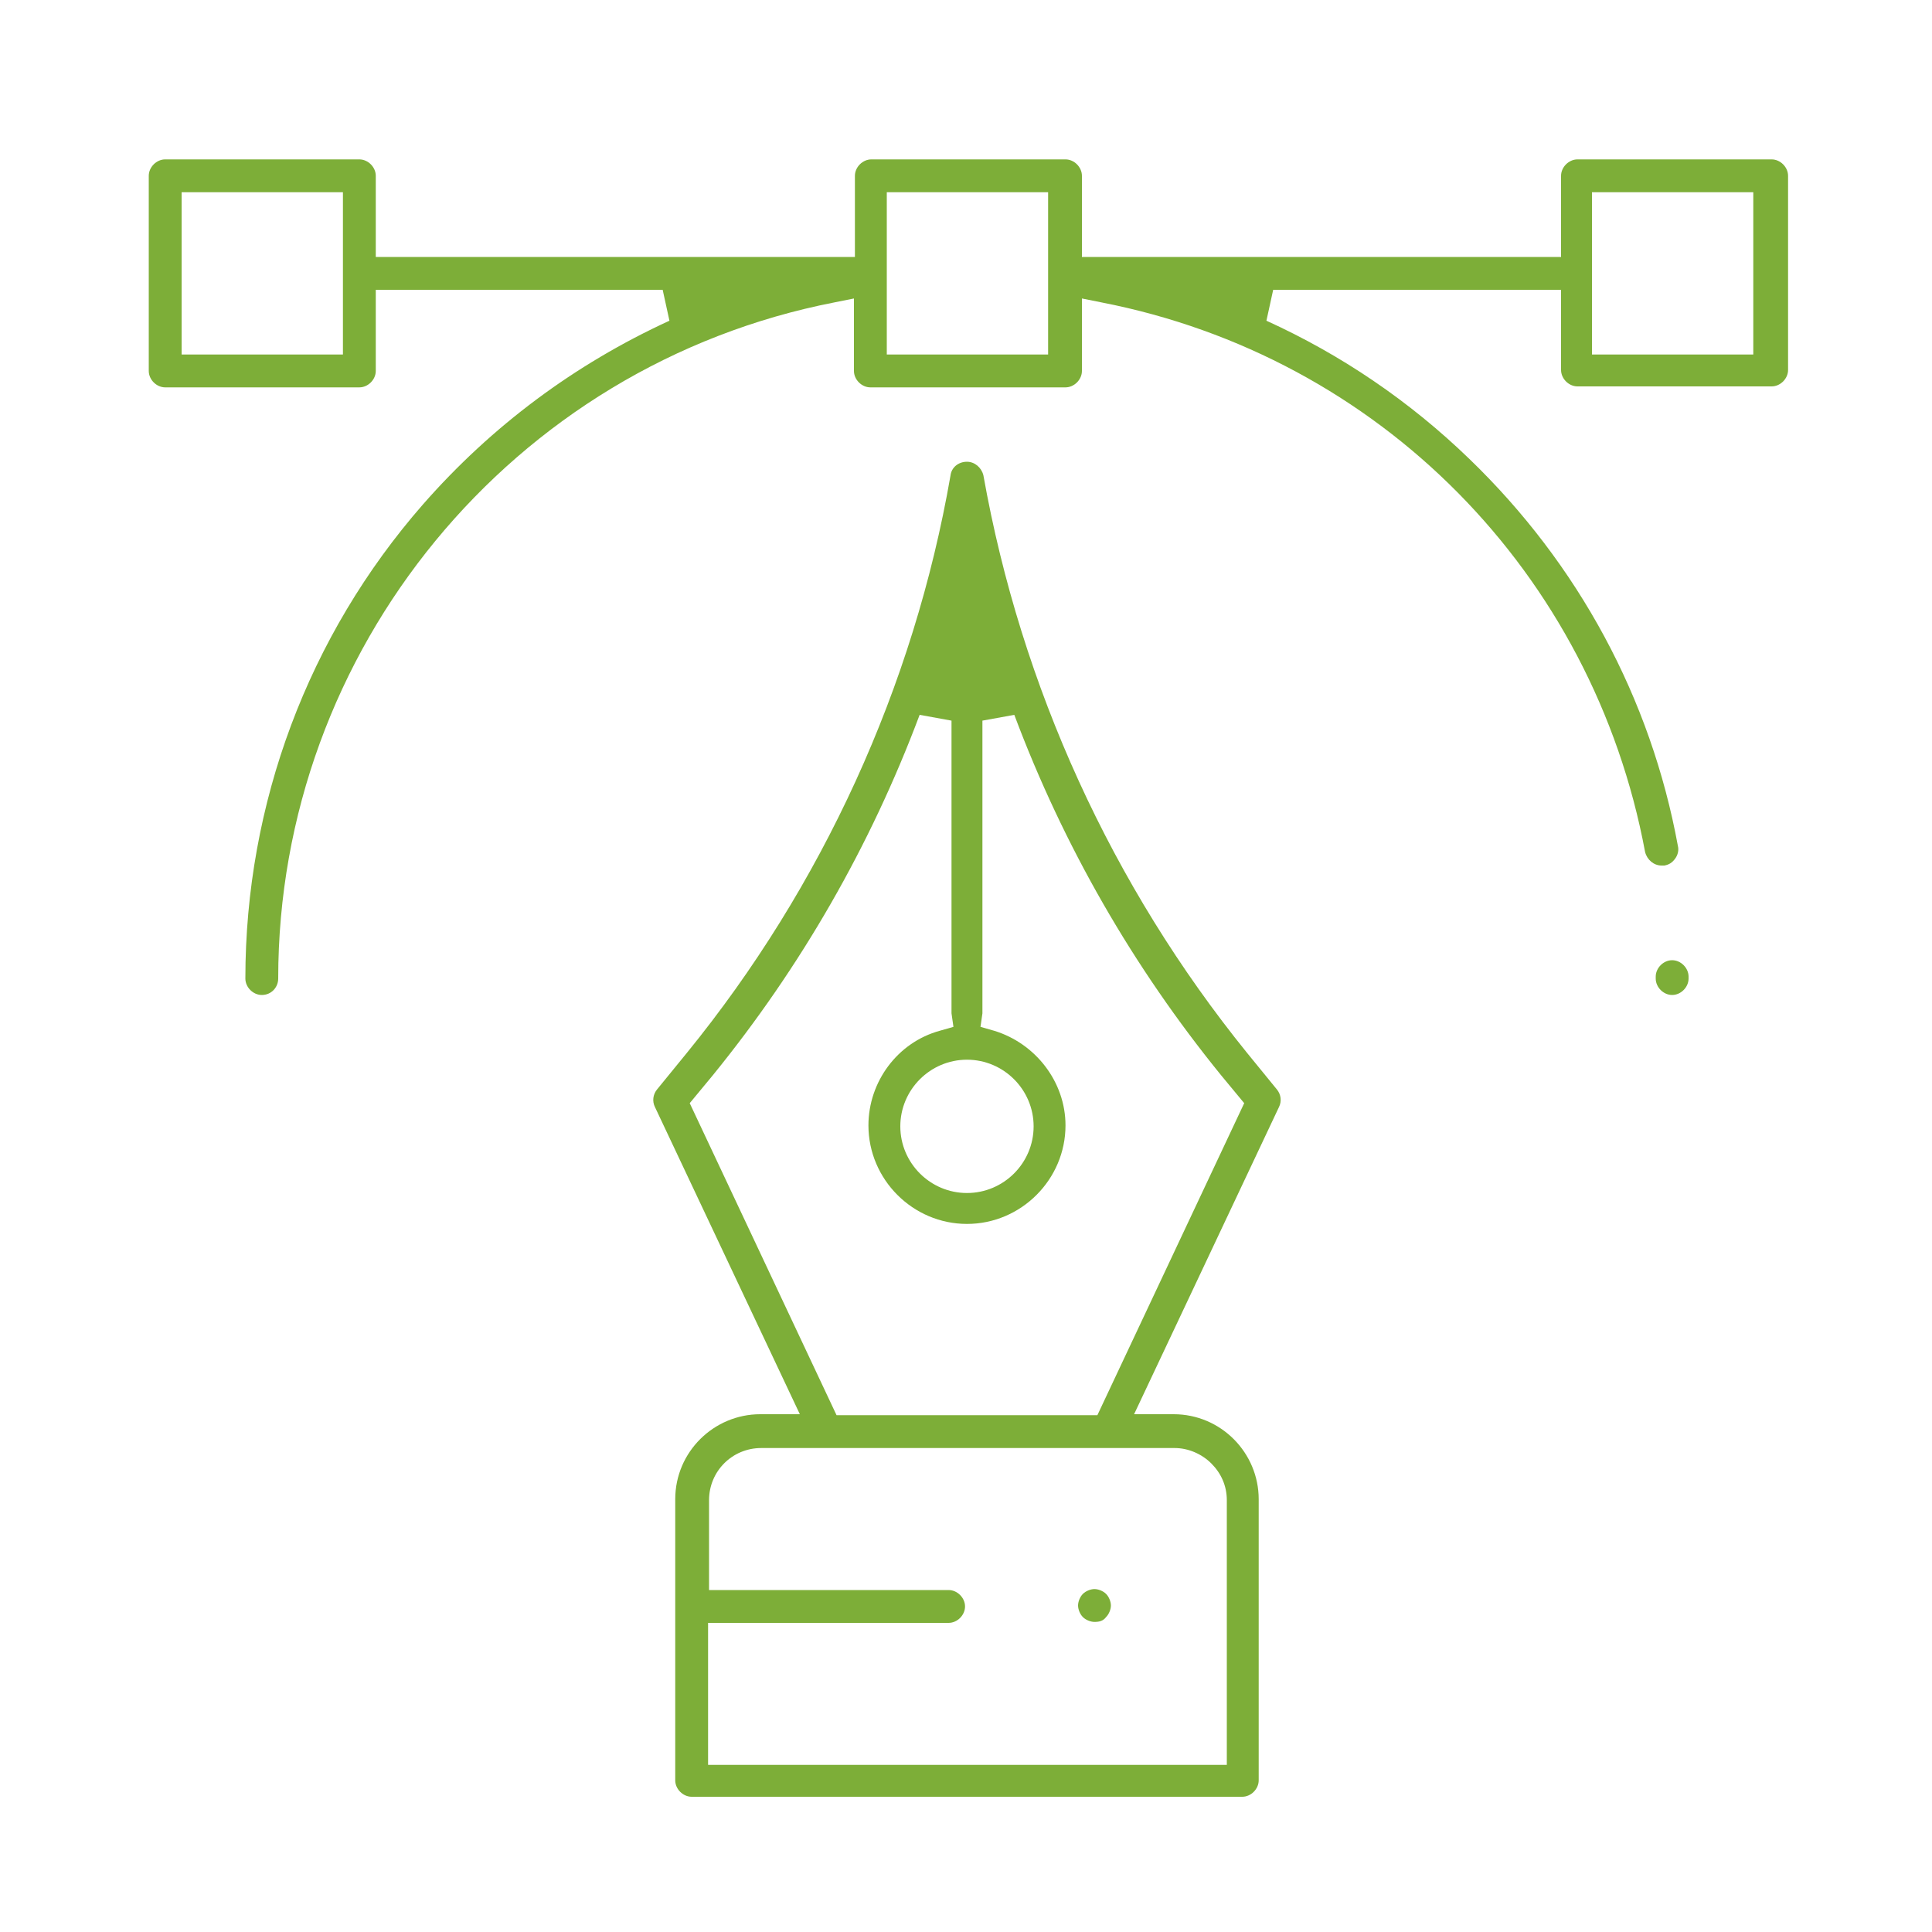
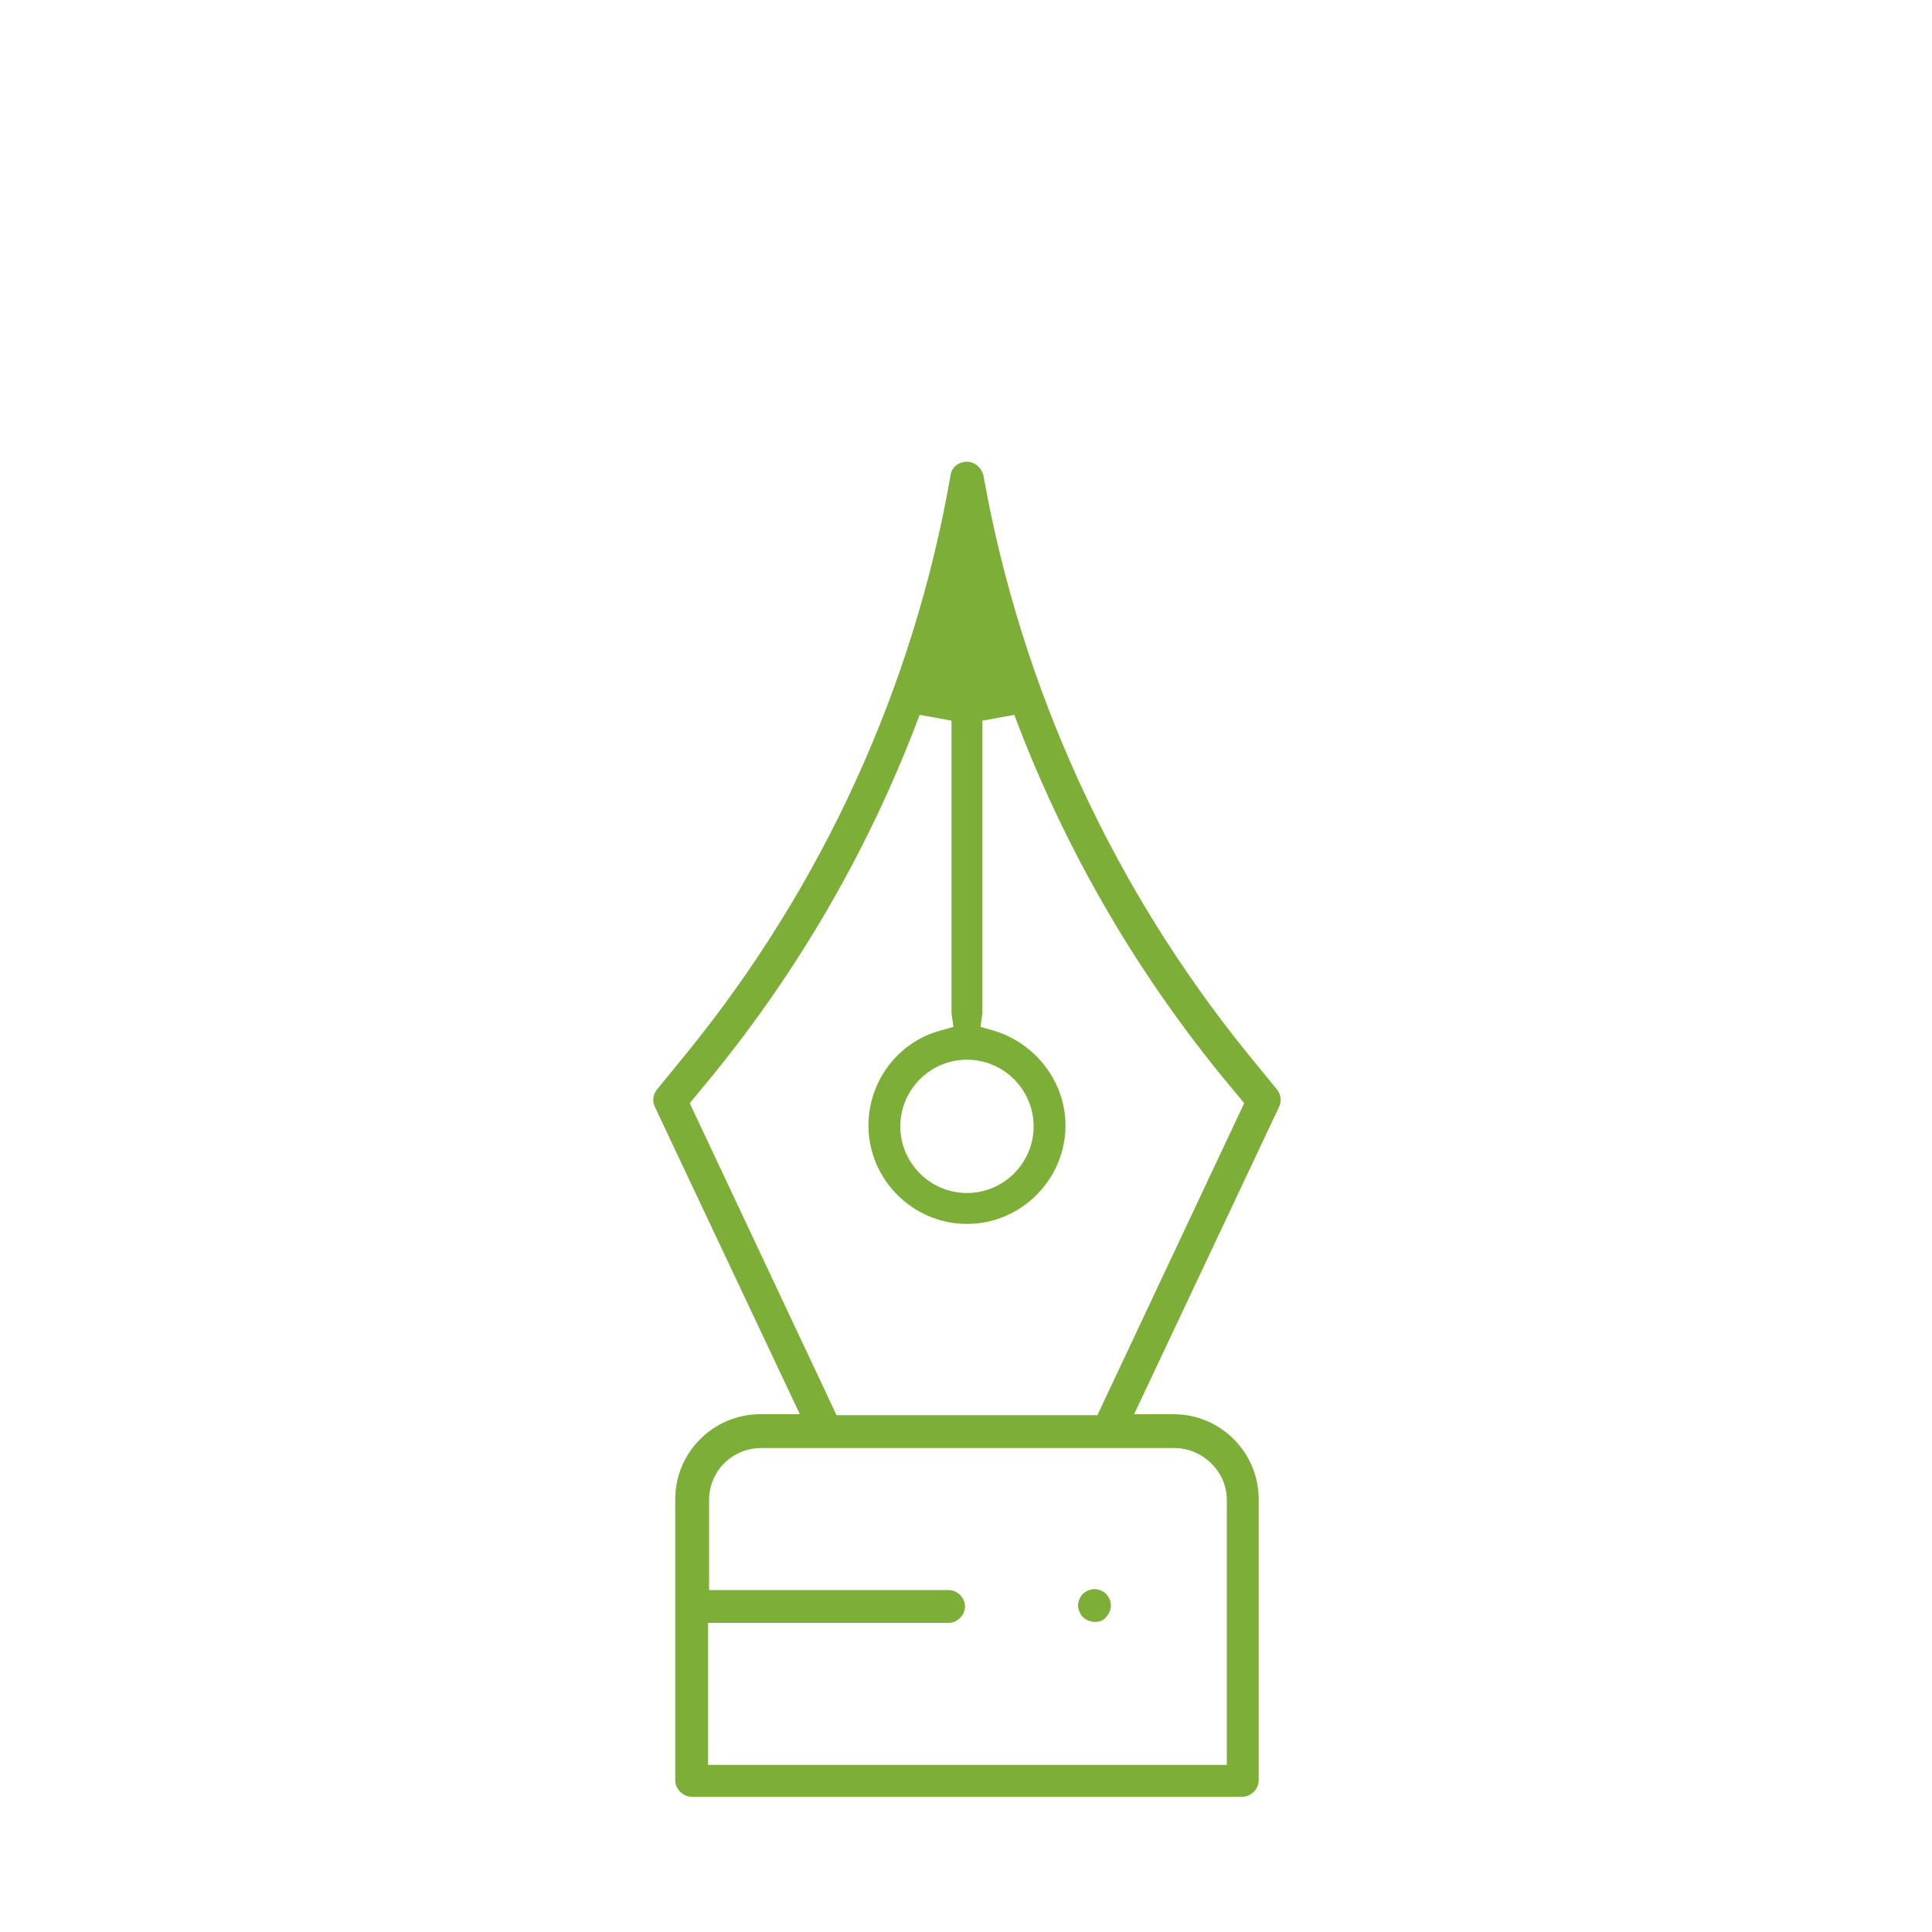
<svg xmlns="http://www.w3.org/2000/svg" version="1.0" id="Layer_1" x="0" y="0" viewBox="0 0 200 200" style="enable-background:new 0 0 200 200" xml:space="preserve">
  <style>.st1{fill:#7dae38}</style>
-   <path style="fill:none" d="M0 0h200v200H0z" />
-   <path class="st1" d="M27.1 103c-.9 0-1.7-.8-1.7-1.7 0-18.1 6.5-35.5 18.4-49.1 7.1-8.1 15.7-14.5 25.5-19l-.7-3.2H38.9v8.4c0 .9-.8 1.7-1.7 1.7H17.1c-.9 0-1.7-.8-1.7-1.7V18.2c0-.9.8-1.7 1.7-1.7h20.1c.9 0 1.7.8 1.7 1.7v8.4h49.6v-8.4c0-.9.8-1.7 1.7-1.7h20.1c.9 0 1.7.8 1.7 1.7v8.4h49.6v-8.4c0-.9.8-1.7 1.7-1.7h20.1c.9 0 1.7.8 1.7 1.7v20.1c0 .9-.8 1.7-1.7 1.7h-20.1c-.9 0-1.7-.8-1.7-1.7V30h-29.8l-.7 3.2c7.7 3.5 14.8 8.3 21 14.3 11.3 10.9 18.8 24.8 21.6 40.1.1.4 0 .9-.3 1.3s-.6.6-1.1.7h-.3c-.8 0-1.5-.6-1.7-1.4-5.4-28.9-27.5-51.3-56.3-56.9l-2-.4v7.5c0 .9-.8 1.7-1.7 1.7H90.1c-.9 0-1.7-.8-1.7-1.7v-7.5l-2 .4c-33.4 6.5-57.6 36-57.6 70 0 .9-.7 1.7-1.7 1.7zm137.7-66.3h16.7V19.9h-16.7v16.8zm-73 0h16.7V19.9H91.8v16.8zm-73 0h16.7V19.9H18.8v16.8zM173.1 103c-.9 0-1.7-.8-1.7-1.7v-.2c0-.9.8-1.7 1.7-1.7.9 0 1.7.8 1.7 1.7v.2c0 .9-.8 1.7-1.7 1.7z" />
  <path class="st1" d="M71.6 186c-.9 0-1.7-.8-1.7-1.7v-29.1c0-4.9 4-8.8 8.8-8.8h4.1l-15-31.8c-.3-.6-.2-1.3.2-1.8l3.1-3.8c14-17.2 23.5-37.9 27.3-59.8.1-.8.8-1.4 1.7-1.4.8 0 1.5.6 1.7 1.4 3.9 21.9 13.3 42.5 27.3 59.8l3.1 3.8c.4.5.5 1.2.2 1.8l-15 31.8h4.1c4.9 0 8.8 4 8.8 8.8v29.1c0 .9-.8 1.7-1.7 1.7h-57zm1.7-3.3H127v-27.4c0-1.5-.6-2.8-1.6-3.8s-2.4-1.6-3.8-1.6H78.8c-3 0-5.4 2.4-5.4 5.4v9.3h24.8c.9 0 1.7.8 1.7 1.7 0 .9-.8 1.7-1.7 1.7H73.3v14.7zM95.2 74c-5.1 13.6-12.3 26.1-21.4 37.3l-2.4 2.9 15.2 32.3h27l15.2-32.3-2.4-2.9c-9.1-11.2-16.3-23.7-21.4-37.3l-3.3.6v30.3l-.2 1.4 1.4.4c4.3 1.3 7.4 5.3 7.4 9.8 0 5.6-4.6 10.2-10.2 10.2s-10.2-4.6-10.2-10.2c0-4.5 3-8.6 7.4-9.8l1.4-.4-.2-1.4V74.6l-3.3-.6zm4.9 35.7c-3.8 0-6.9 3.1-6.9 6.9s3.1 6.9 6.9 6.9c3.8 0 6.9-3.1 6.9-6.9s-3.1-6.9-6.9-6.9z" />
-   <path class="st1" d="M113.3 167.9c-.4 0-.9-.2-1.2-.5-.3-.3-.5-.8-.5-1.2 0-.4.2-.9.5-1.2.3-.3.8-.5 1.2-.5.4 0 .9.2 1.2.5.3.3.5.8.5 1.2 0 .4-.2.9-.5 1.2-.3.4-.7.5-1.2.5z" />
+   <path class="st1" d="M113.3 167.9c-.4 0-.9-.2-1.2-.5-.3-.3-.5-.8-.5-1.2 0-.4.2-.9.5-1.2.3-.3.8-.5 1.2-.5.4 0 .9.2 1.2.5.3.3.5.8.5 1.2 0 .4-.2.9-.5 1.2-.3.4-.7.5-1.2.5" />
</svg>